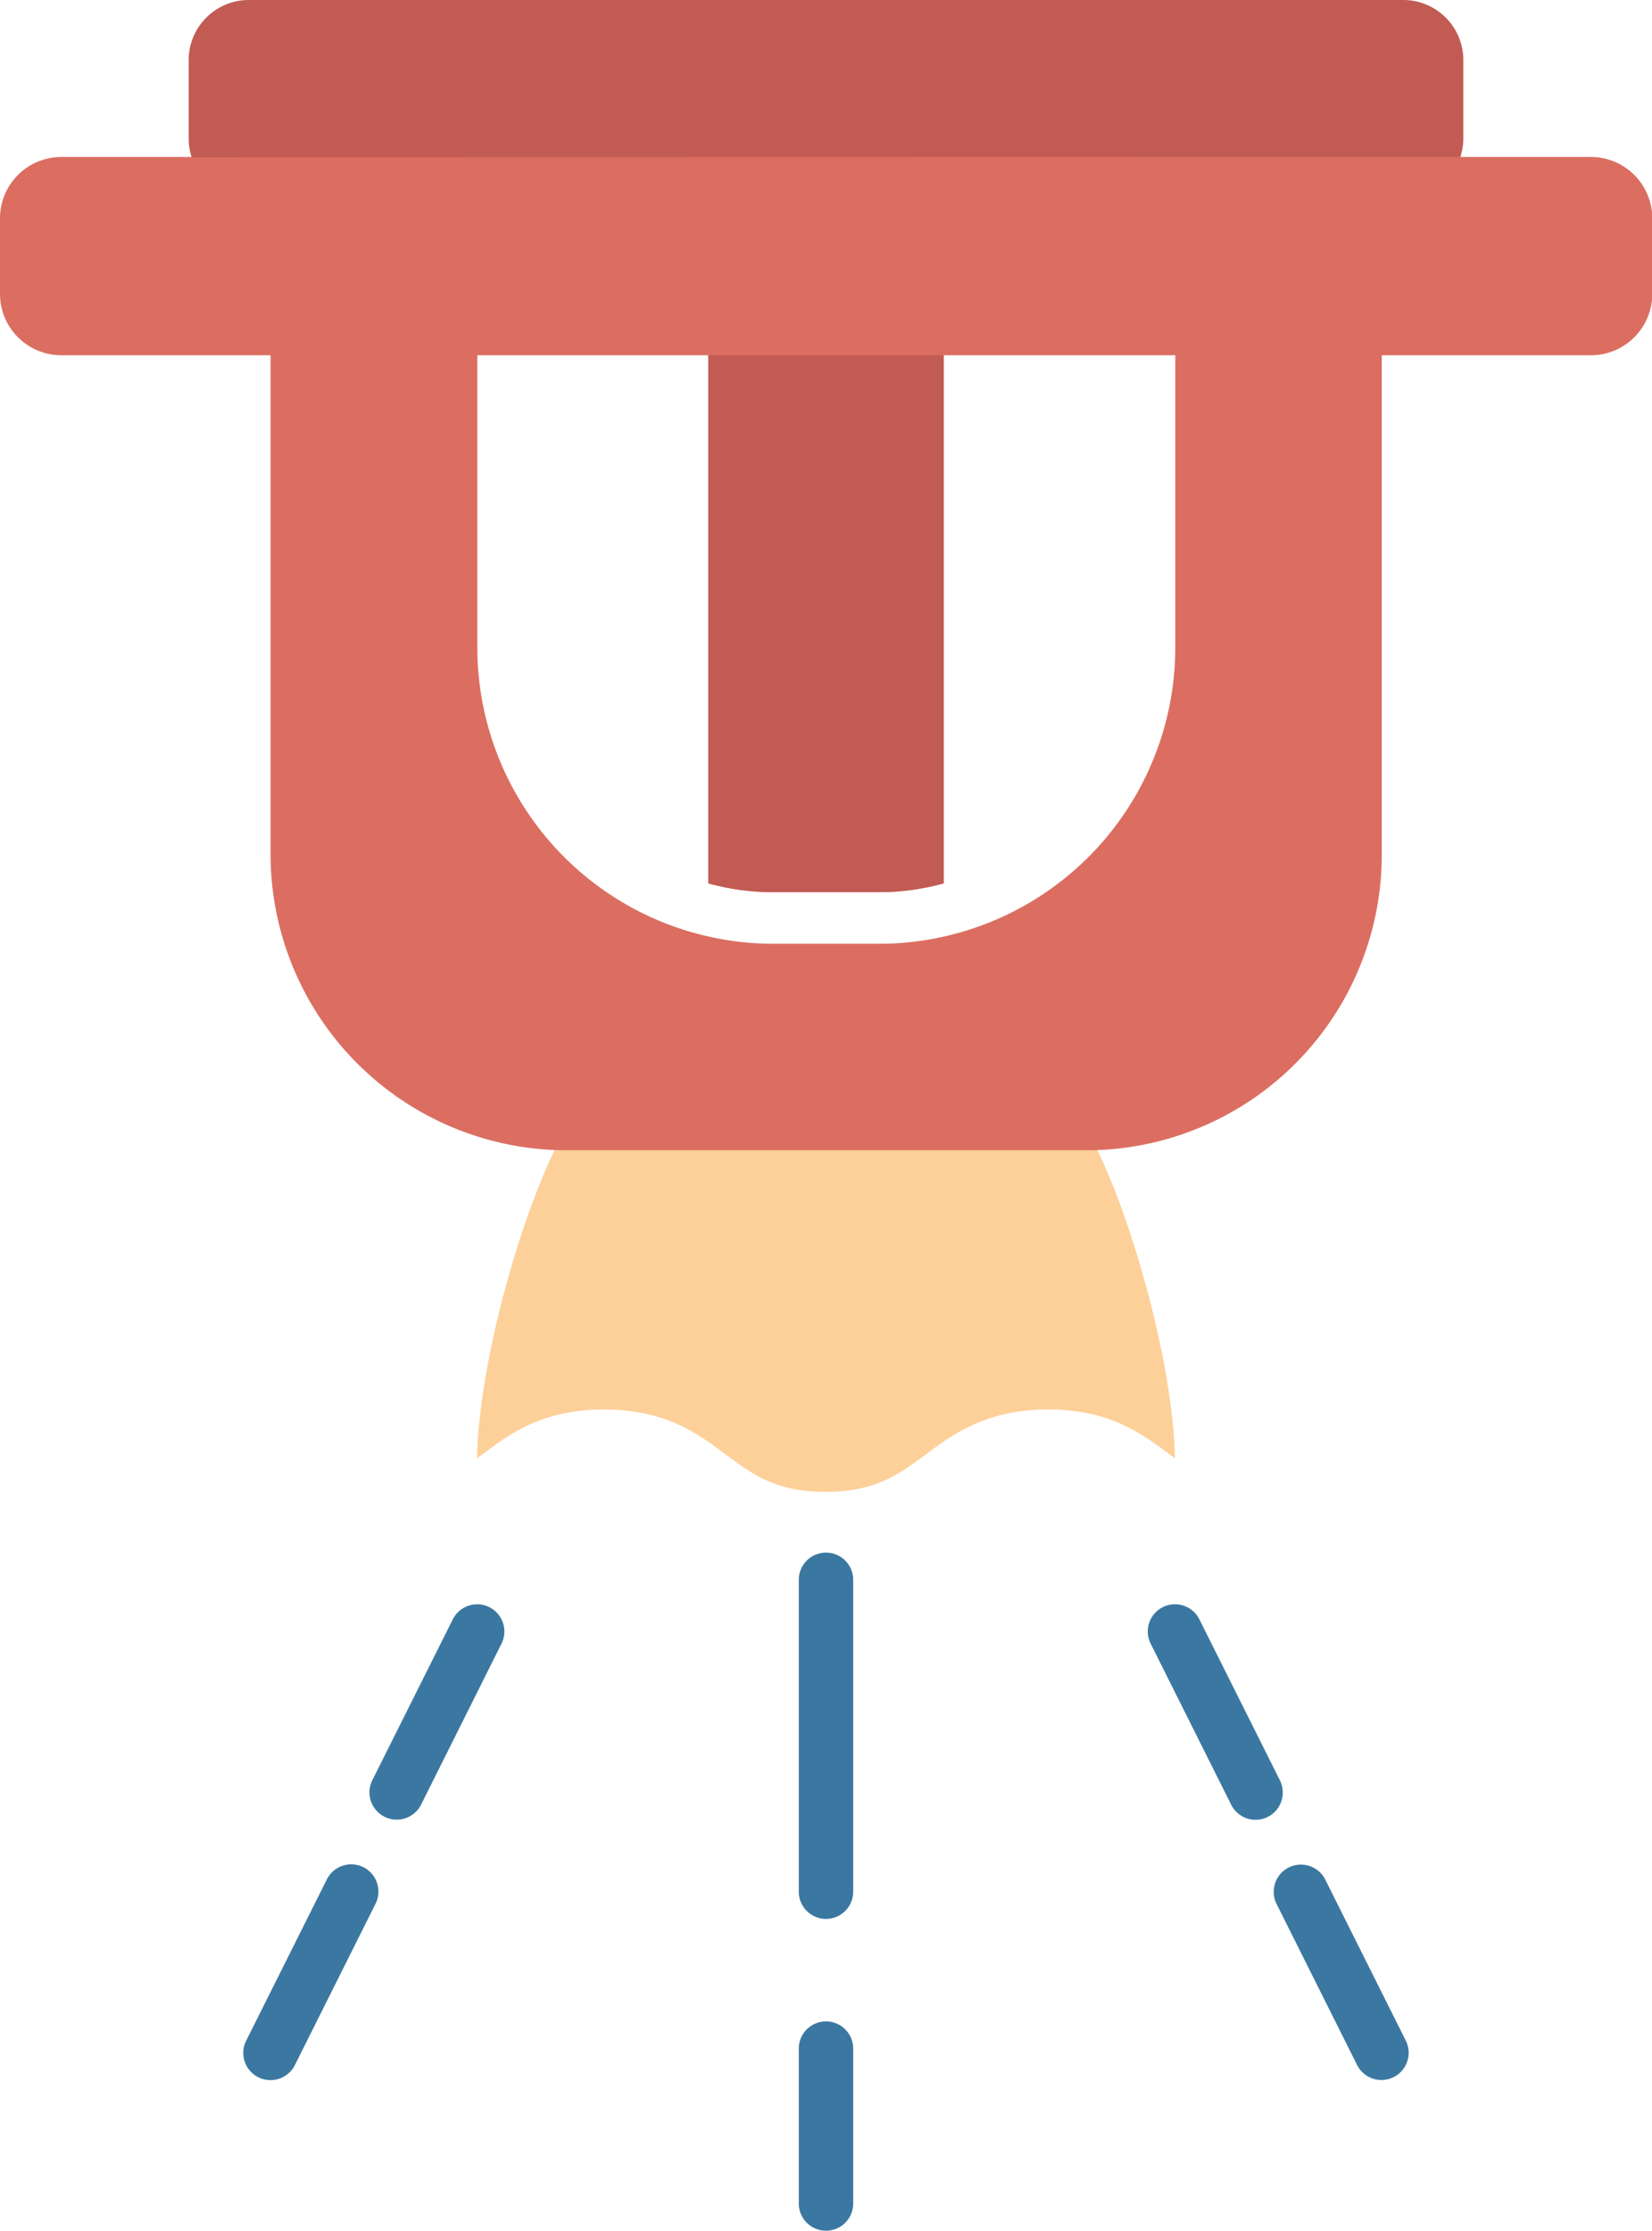
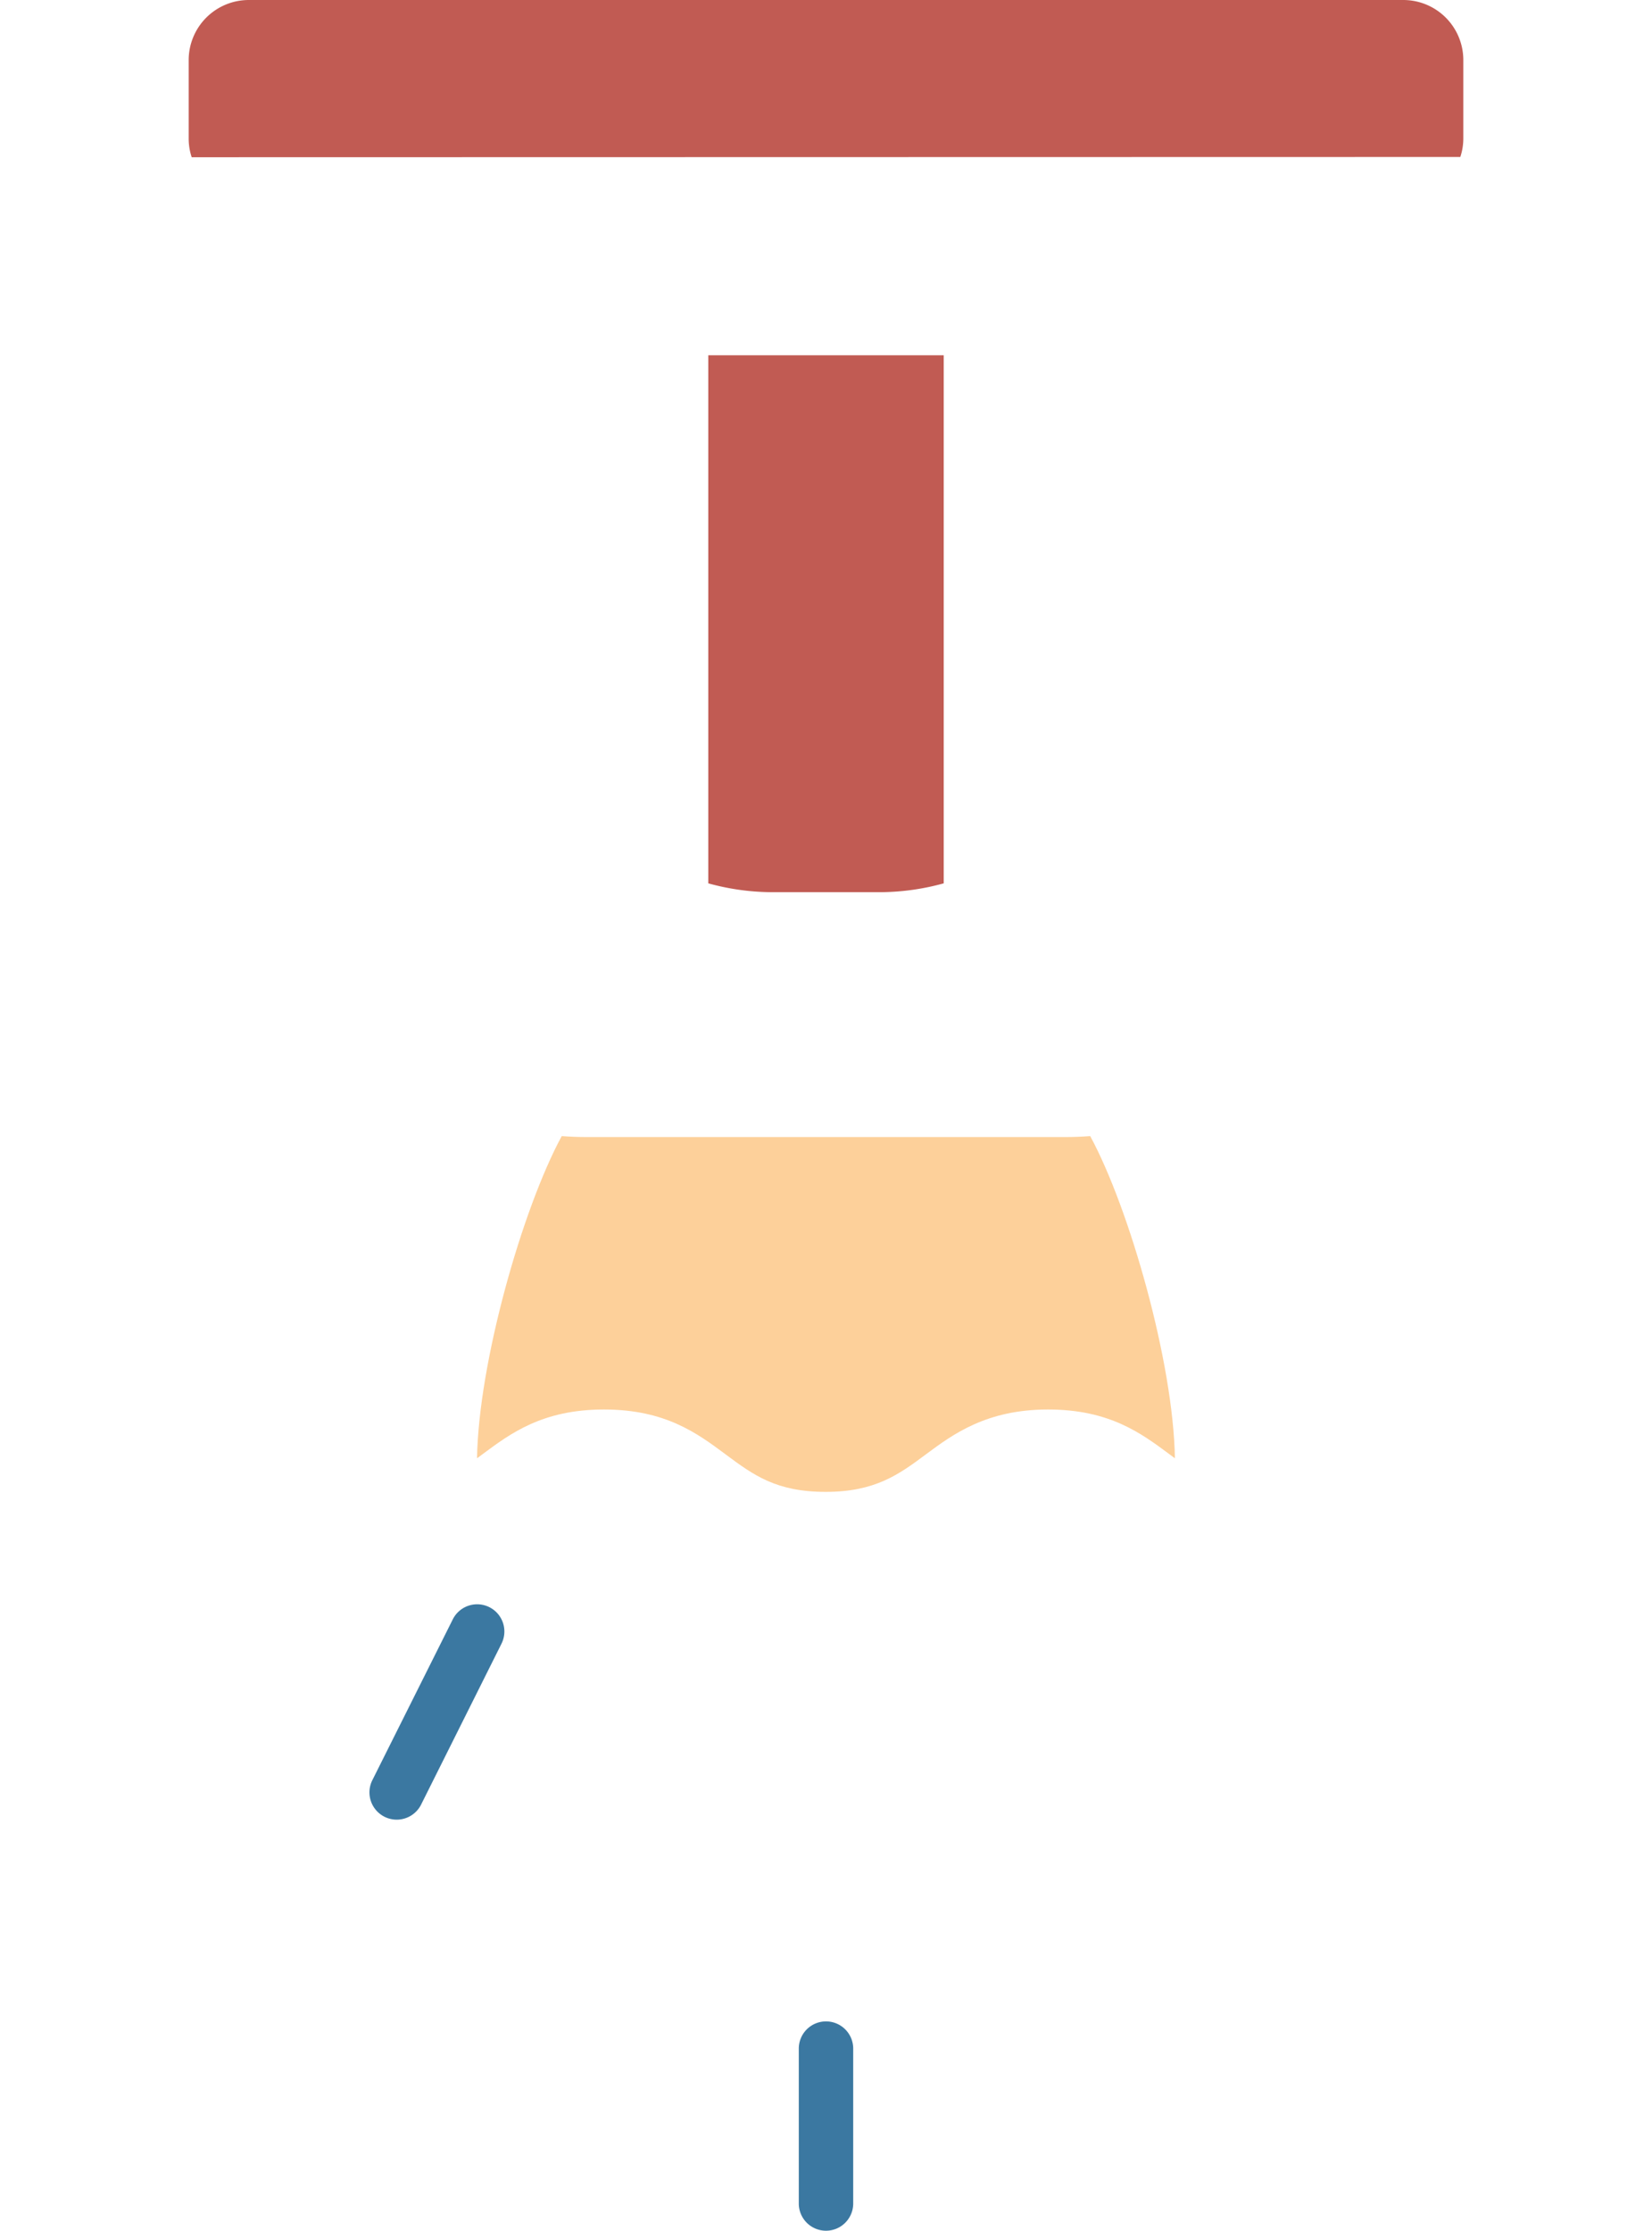
<svg xmlns="http://www.w3.org/2000/svg" viewBox="0 0 263.54 355.84">
  <defs>
    <style>.cls-1{fill:#fdd09a;}.cls-2{fill:#db6e61;}.cls-3{fill:#3b78a1;}.cls-4{fill:#c15b53;}</style>
  </defs>
  <g id="_01" data-name="01">
    <path class="cls-1" d="M667.94,311.78c-.25-15.28-7.22-39.77-13.51-51.39q-2,.15-4,.15H574.12q-2,0-4-.15c-6.29,11.62-13.26,36.11-13.51,51.39l.87-.64c4.5-3.35,9.6-7.14,19.38-7.14s14.88,3.79,19.38,7.14,8.11,6,16,6,11.69-2.79,16-6S637.91,304,647.7,304s14.87,3.79,19.37,7.14Z" transform="translate(-480.51 -79.16)" />
-     <path class="cls-2" d="M734.29,104.2H713.47c.31-.93-8-2.22-8-3.25l-1.79-12.14c0-5.26-9.07-5.58-14.33-5.58l-159,3.39c-5.26,0-7.37-.19-7.37,5.06l-8,9.73c0,1-4.18,1.86-3.87,2.79H490.27a9.79,9.79,0,0,0-9.76,9.76v12.11a9.79,9.79,0,0,0,9.76,9.76h33.4v79.55a47.26,47.26,0,0,0,47.26,47.27h82.7a47.14,47.14,0,0,0,47.31-47.08l0-79.74h33.39a9.79,9.79,0,0,0,9.76-9.76V114A9.79,9.79,0,0,0,734.29,104.2ZM668,182.44a47.27,47.27,0,0,1-47.27,47.27h-16.8a47.27,47.27,0,0,1-47.27-47.27V135.83H593.5v84.24a38.7,38.7,0,0,0,10.38,1.41h16.8a38.65,38.65,0,0,0,10.38-1.41V135.83H668Z" transform="translate(-480.51 -79.16)" />
-     <path class="cls-3" d="M612.28,326.83a4.34,4.34,0,0,0-4.34,4.34v49.75a4.34,4.34,0,0,0,8.68,0V331.17A4.34,4.34,0,0,0,612.28,326.83Z" transform="translate(-480.51 -79.16)" />
    <path class="cls-3" d="M612.28,401.61a4.34,4.34,0,0,0-4.34,4.34v24.71a4.34,4.34,0,1,0,8.68,0V406A4.34,4.34,0,0,0,612.28,401.61Z" transform="translate(-480.51 -79.16)" />
    <path class="cls-3" d="M558.55,335.52a4.35,4.35,0,0,0-5.83,2l-12.85,25.69a4.35,4.35,0,0,0,7.78,3.89l12.84-25.7A4.34,4.34,0,0,0,558.55,335.52Z" transform="translate(-480.51 -79.16)" />
-     <path class="cls-3" d="M538.46,377a4.35,4.35,0,0,0-5.83,2l-12.85,25.69a4.34,4.34,0,1,0,7.77,3.89l12.85-25.7A4.35,4.35,0,0,0,538.46,377Z" transform="translate(-480.51 -79.16)" />
-     <path class="cls-3" d="M684.69,363.16l-12.85-25.69a4.34,4.34,0,1,0-7.77,3.88l12.85,25.7a4.34,4.34,0,0,0,7.77-3.89Z" transform="translate(-480.51 -79.16)" />
-     <path class="cls-3" d="M691.93,379a4.34,4.34,0,1,0-7.77,3.88L697,408.56a4.34,4.34,0,1,0,7.77-3.89Z" transform="translate(-480.51 -79.16)" />
    <path class="cls-4" d="M620.68,221.48a38.65,38.65,0,0,0,10.38-1.41V135.83H593.5v84.24a38.7,38.7,0,0,0,10.38,1.41Z" transform="translate(-480.51 -79.16)" />
    <path class="cls-4" d="M713.47,104.2a9.37,9.37,0,0,0,.48-3V88.72a9.58,9.58,0,0,0-9.55-9.56H520.17a9.59,9.59,0,0,0-9.56,9.56v12.52a9.37,9.37,0,0,0,.48,3Z" transform="translate(-480.51 -79.16)" />
  </g>
</svg>